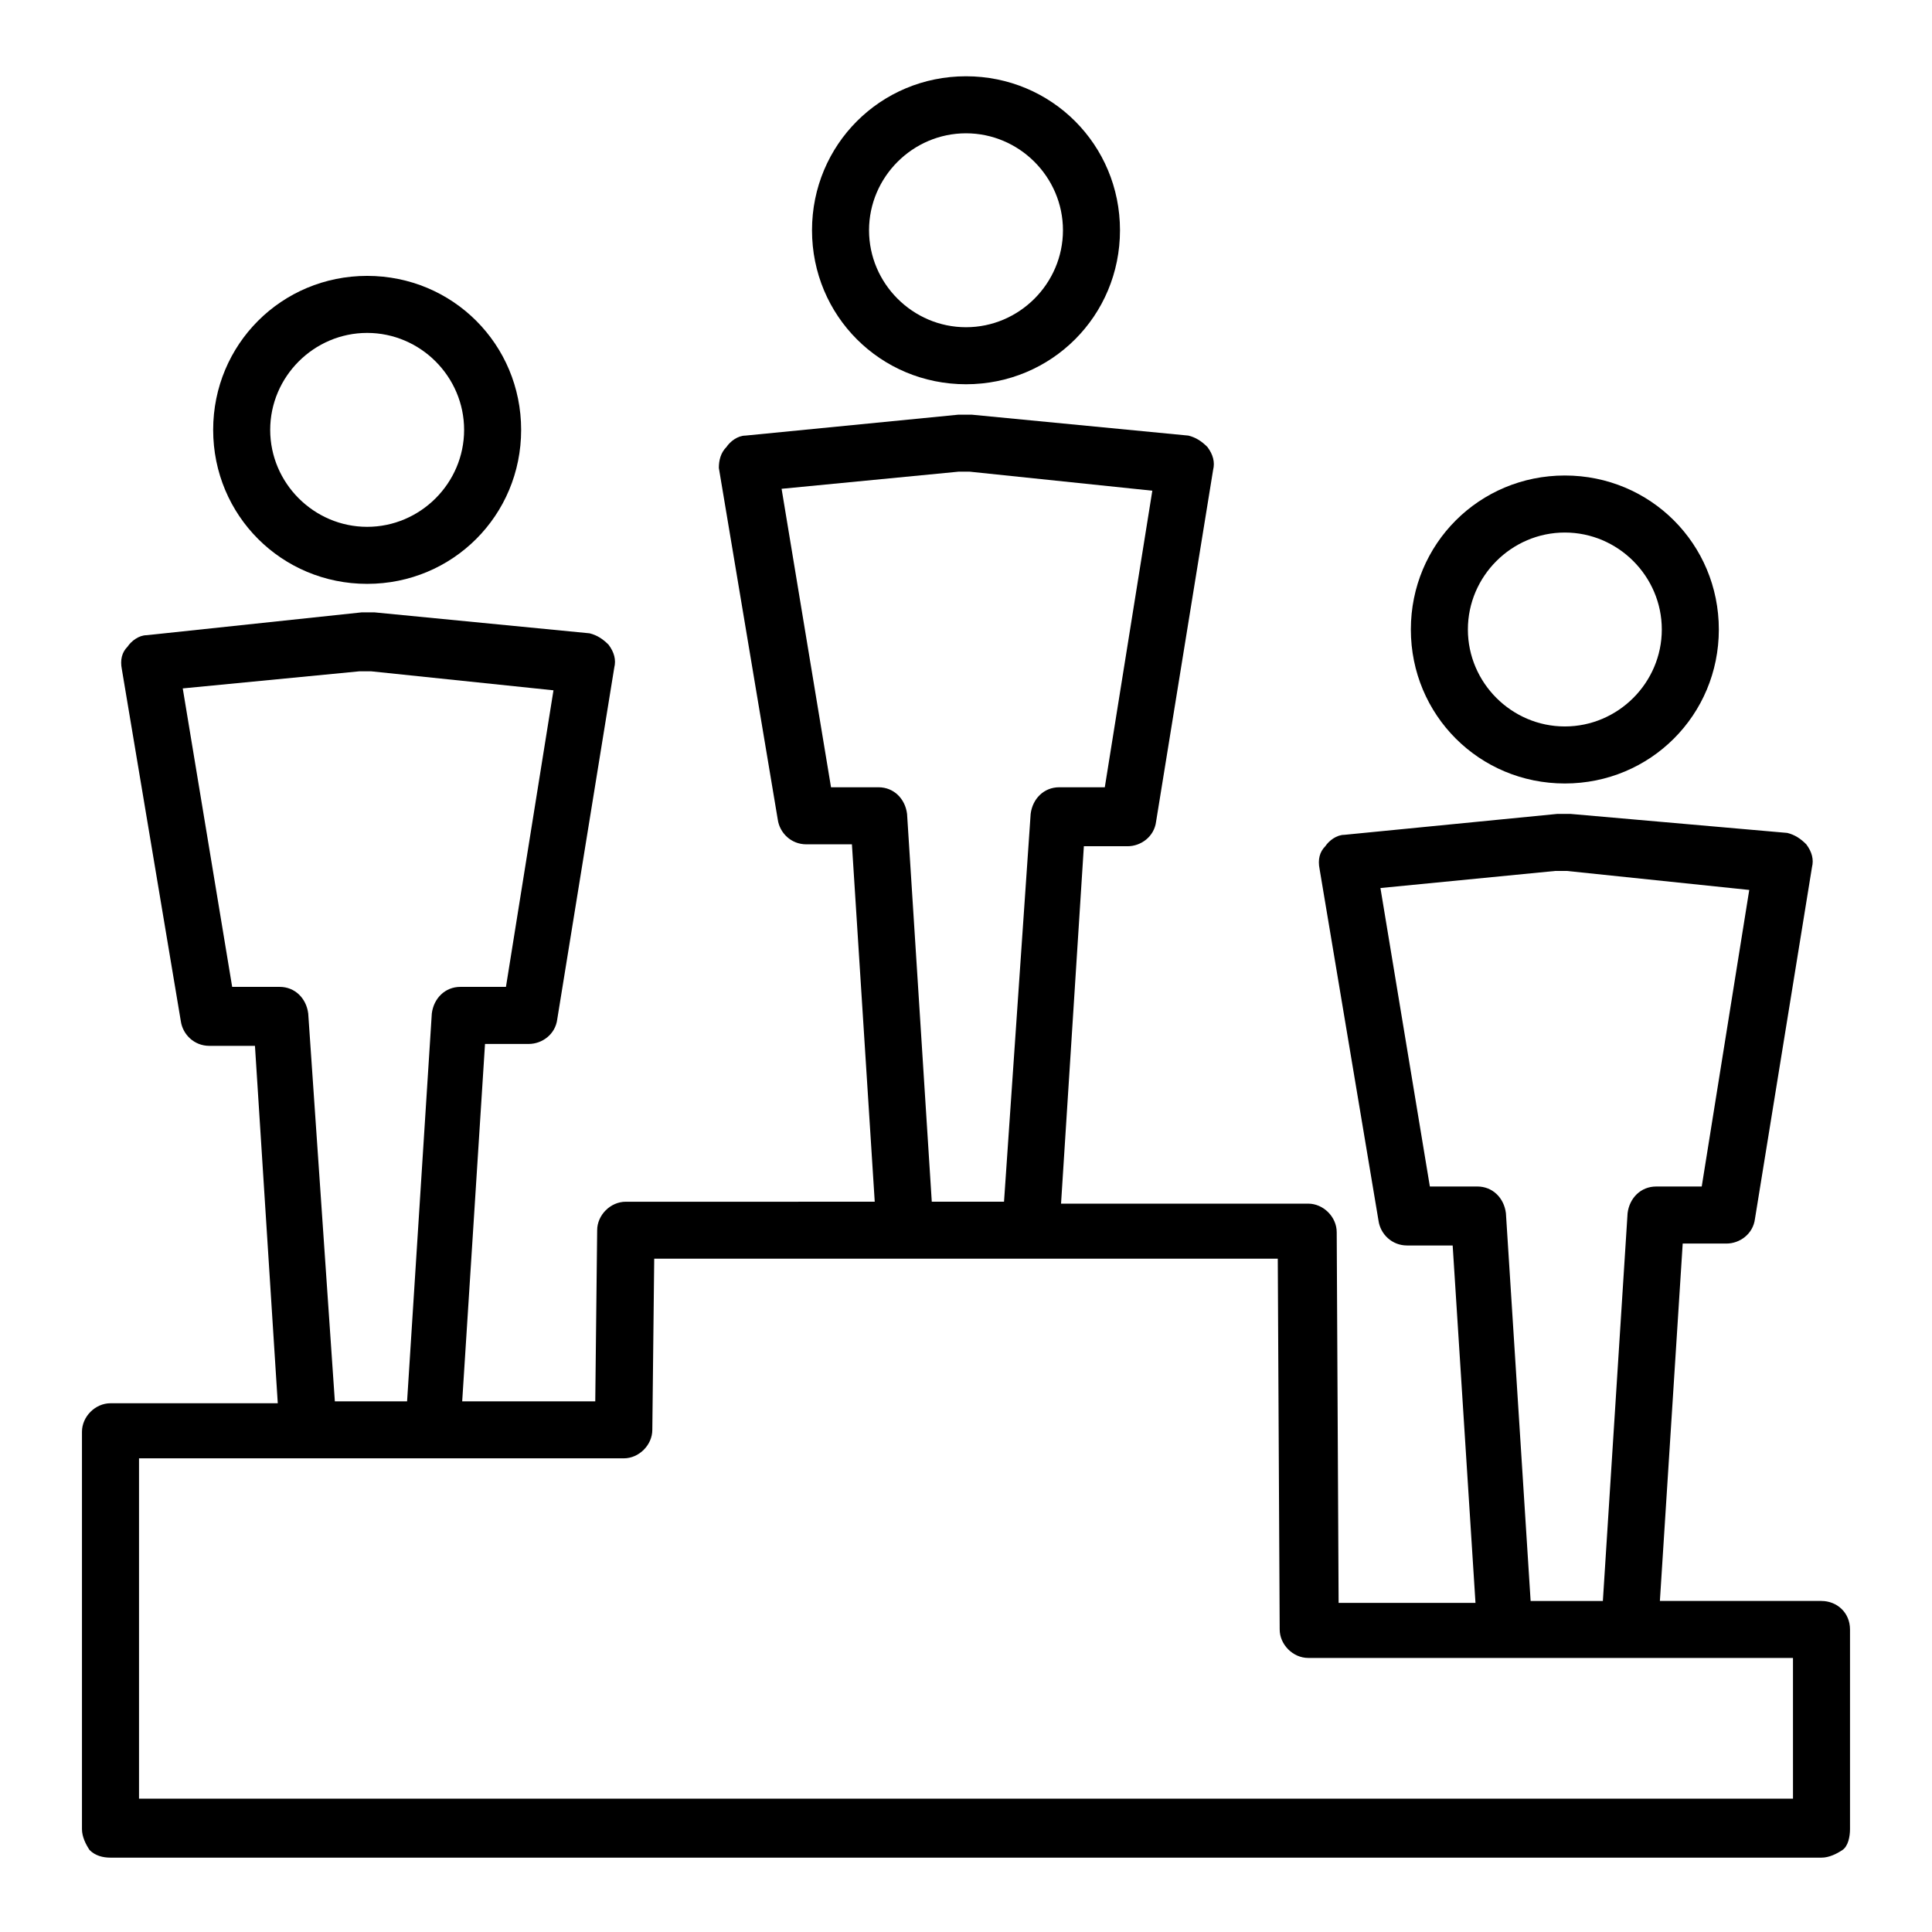
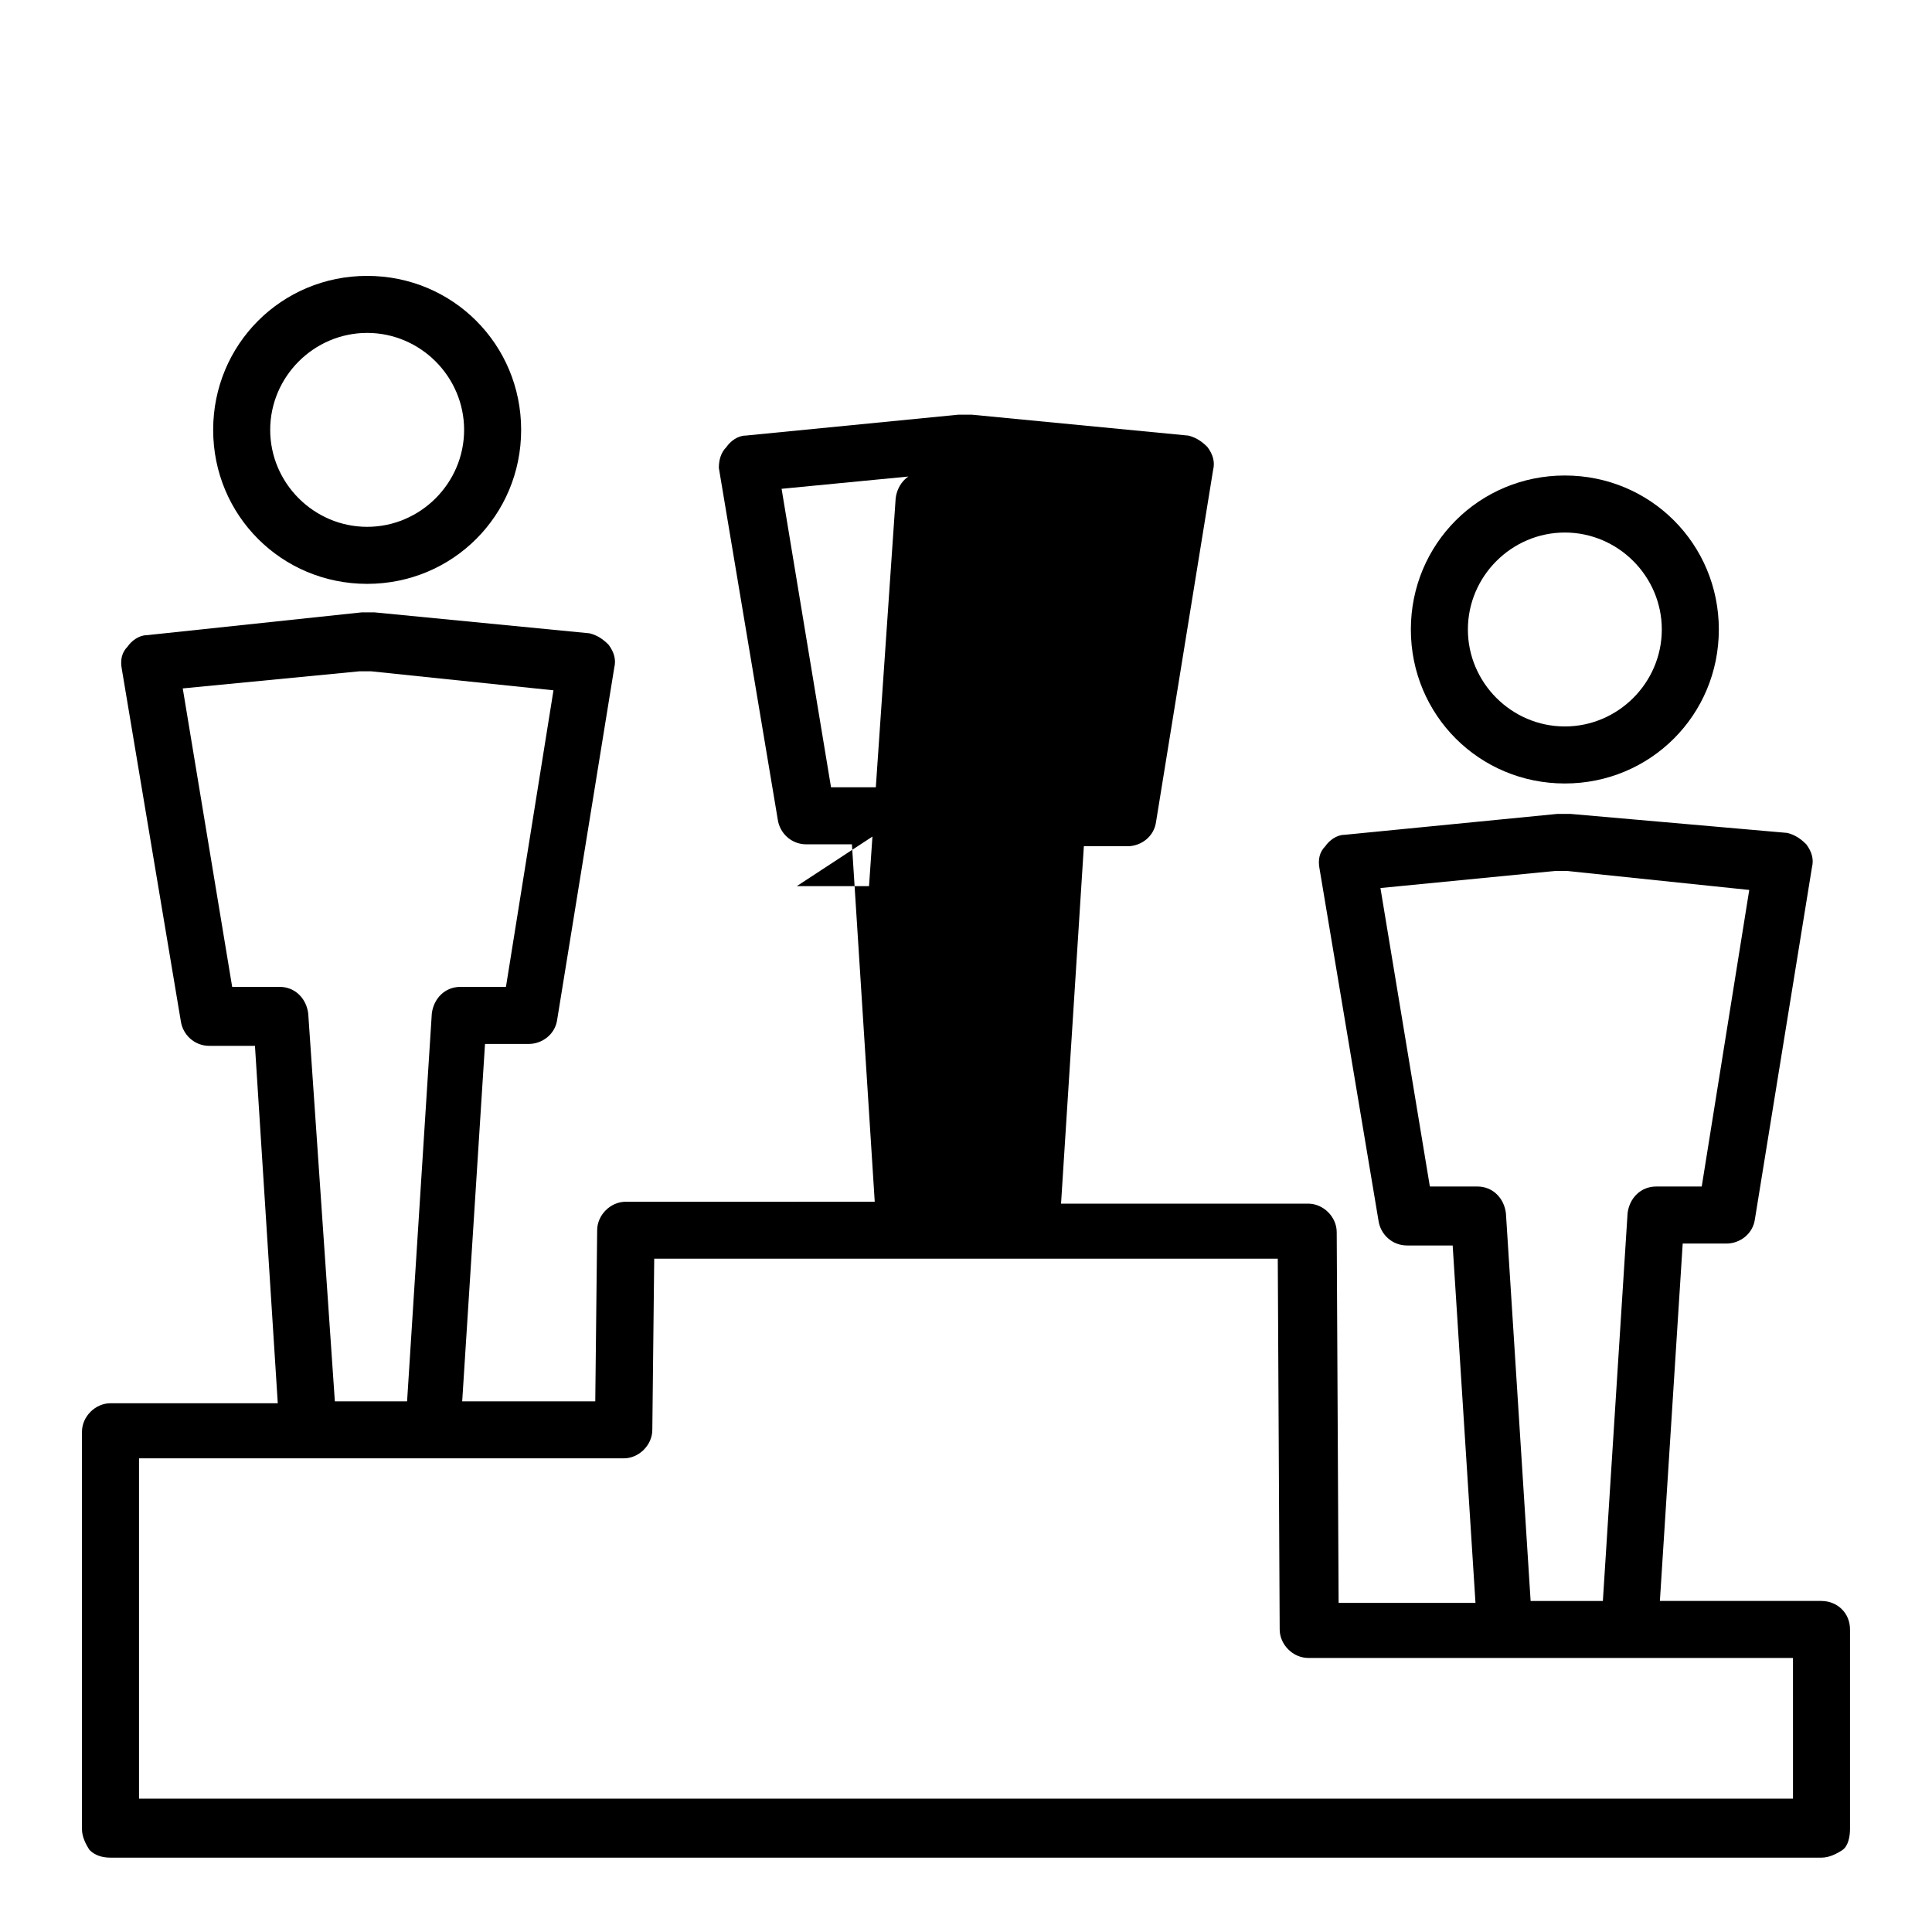
<svg xmlns="http://www.w3.org/2000/svg" fill="#000000" width="800px" height="800px" version="1.1" viewBox="144 144 512 512">
  <g>
    <path d="m558.7 351.63c22.672 0 40.809-18.137 40.809-40.809s-18.137-40.809-40.809-40.809-40.809 18.137-40.809 40.809 18.137 40.809 40.809 40.809zm0-66.504c14.105 0 25.695 11.586 25.695 25.695 0 14.105-11.586 25.695-25.695 25.695-14.105 0-25.695-11.586-25.695-25.695 0-14.105 11.59-25.695 25.695-25.695z" />
    <path d="m241.3 298.73c22.672 0 40.809-18.137 40.809-40.809s-18.137-40.809-40.809-40.809-40.809 18.137-40.809 40.809c0 22.668 18.141 40.809 40.809 40.809zm0-66.504c14.105 0 25.695 11.586 25.695 25.695 0 14.105-11.586 25.695-25.695 25.695-14.105 0-25.695-11.586-25.695-25.695 0.004-14.109 11.59-25.695 25.695-25.695z" />
-     <path d="m400 245.83c22.672 0 40.809-18.137 40.809-40.809 0-22.672-18.137-40.809-40.809-40.809s-40.809 18.137-40.809 40.809c0 22.672 18.137 40.809 40.809 40.809zm0-66.504c14.105 0 25.695 11.586 25.695 25.695 0 14.105-11.586 25.695-25.695 25.695-14.105 0-25.695-11.586-25.695-25.695 0-14.105 11.586-25.695 25.695-25.695z" />
-     <path d="m626.71 568.27h-42.824l6.047-94.715h11.59c3.527 0 7.055-2.519 7.559-6.551l15.113-93.203c0.504-2.016 0-4.031-1.512-6.047-1.512-1.512-3.023-2.519-5.039-3.023l-57.434-5.035h-1.512-0.504-1.512l-56.426 5.543c-2.016 0-4.031 1.512-5.039 3.023-1.512 1.512-2.016 3.527-1.512 6.047l15.617 93.203c0.504 3.527 3.527 6.551 7.559 6.551h12.09l6.047 94.715h-36.273l-0.504-98.242c0-4.031-3.527-7.559-7.559-7.559h-65.496l6.047-94.715h11.586c3.527 0 7.055-2.519 7.559-6.551l15.113-93.203c0.504-2.016 0-4.031-1.512-6.047-1.512-1.512-3.023-2.519-5.039-3.023l-57.43-5.543h-1.512-0.504-1.512l-56.426 5.543c-2.016 0-4.031 1.512-5.039 3.023-1.512 1.508-2.016 3.523-2.016 5.539l15.617 93.203c0.504 3.527 3.527 6.551 7.559 6.551h12.09l6.047 94.715-66 0.004c-4.031 0-7.559 3.527-7.559 7.559l-0.504 45.344h-35.266l6.047-94.715 11.586-0.004c3.527 0 7.055-2.519 7.559-6.551l15.113-93.203c0.504-2.016 0-4.031-1.512-6.047-1.512-1.512-3.023-2.519-5.039-3.023l-56.93-5.543h-1.512-0.504-1.512l-56.93 6.047c-2.016 0-4.031 1.512-5.039 3.023-1.512 1.512-2.016 3.527-1.512 6.047l15.617 93.203c0.504 3.527 3.527 6.551 7.559 6.551h12.09l6.047 94.715h-44.332c-4.031 0-7.559 3.527-7.559 7.559v105.3c0 2.016 1.008 4.031 2.016 5.543 1.512 1.512 3.527 2.016 5.543 2.016h453.43c2.016 0 4.031-1.008 5.543-2.016 1.512-1.008 2.016-3.527 2.016-5.543v-52.902c0-4.535-3.527-7.559-7.559-7.559zm-83.629-102.78c-0.504-4.031-3.527-7.055-7.559-7.055h-12.594l-13.098-79.098 46.348-4.531h1.512 1.512l48.367 5.039-12.594 78.594h-12.09c-4.031 0-7.055 3.023-7.559 7.055l-6.551 102.78h-19.145zm-158.7-105.8c-0.504-4.031-3.527-7.055-7.559-7.055h-12.594l-13.098-79.098 46.855-4.535h1.512 1.512l48.367 5.039-12.594 78.594h-12.09c-4.031 0-7.055 3.023-7.559 7.055l-7.059 102.78h-19.145zm-158.7 52.898c-0.504-4.031-3.527-7.055-7.559-7.055h-12.594l-13.098-79.098 46.855-4.535h1.512 1.512l48.367 5.039-12.594 78.594h-12.09c-4.031 0-7.055 3.023-7.559 7.055l-6.551 102.78h-19.145zm393.48 208.07h-438.32v-90.184h128.47c4.031 0 7.559-3.527 7.559-7.559l0.504-45.344h165.25l0.504 98.242c0 4.031 3.527 7.559 7.559 7.559h128.47z" />
+     <path d="m626.71 568.27h-42.824l6.047-94.715h11.59c3.527 0 7.055-2.519 7.559-6.551l15.113-93.203c0.504-2.016 0-4.031-1.512-6.047-1.512-1.512-3.023-2.519-5.039-3.023l-57.434-5.035h-1.512-0.504-1.512l-56.426 5.543c-2.016 0-4.031 1.512-5.039 3.023-1.512 1.512-2.016 3.527-1.512 6.047l15.617 93.203c0.504 3.527 3.527 6.551 7.559 6.551h12.09l6.047 94.715h-36.273l-0.504-98.242c0-4.031-3.527-7.559-7.559-7.559h-65.496l6.047-94.715h11.586c3.527 0 7.055-2.519 7.559-6.551l15.113-93.203c0.504-2.016 0-4.031-1.512-6.047-1.512-1.512-3.023-2.519-5.039-3.023l-57.43-5.543h-1.512-0.504-1.512l-56.426 5.543c-2.016 0-4.031 1.512-5.039 3.023-1.512 1.508-2.016 3.523-2.016 5.539l15.617 93.203c0.504 3.527 3.527 6.551 7.559 6.551h12.09l6.047 94.715-66 0.004c-4.031 0-7.559 3.527-7.559 7.559l-0.504 45.344h-35.266l6.047-94.715 11.586-0.004c3.527 0 7.055-2.519 7.559-6.551l15.113-93.203c0.504-2.016 0-4.031-1.512-6.047-1.512-1.512-3.023-2.519-5.039-3.023l-56.93-5.543h-1.512-0.504-1.512l-56.93 6.047c-2.016 0-4.031 1.512-5.039 3.023-1.512 1.512-2.016 3.527-1.512 6.047l15.617 93.203c0.504 3.527 3.527 6.551 7.559 6.551h12.09l6.047 94.715h-44.332c-4.031 0-7.559 3.527-7.559 7.559v105.3c0 2.016 1.008 4.031 2.016 5.543 1.512 1.512 3.527 2.016 5.543 2.016h453.43c2.016 0 4.031-1.008 5.543-2.016 1.512-1.008 2.016-3.527 2.016-5.543v-52.902c0-4.535-3.527-7.559-7.559-7.559zm-83.629-102.78c-0.504-4.031-3.527-7.055-7.559-7.055h-12.594l-13.098-79.098 46.348-4.531h1.512 1.512l48.367 5.039-12.594 78.594h-12.09c-4.031 0-7.055 3.023-7.559 7.055l-6.551 102.78h-19.145zm-158.7-105.8c-0.504-4.031-3.527-7.055-7.559-7.055h-12.594l-13.098-79.098 46.855-4.535h1.512 1.512h-12.09c-4.031 0-7.055 3.023-7.559 7.055l-7.059 102.78h-19.145zm-158.7 52.898c-0.504-4.031-3.527-7.055-7.559-7.055h-12.594l-13.098-79.098 46.855-4.535h1.512 1.512l48.367 5.039-12.594 78.594h-12.09c-4.031 0-7.055 3.023-7.559 7.055l-6.551 102.78h-19.145zm393.48 208.07h-438.32v-90.184h128.47c4.031 0 7.559-3.527 7.559-7.559l0.504-45.344h165.25l0.504 98.242c0 4.031 3.527 7.559 7.559 7.559h128.47z" />
  </g>
</svg>